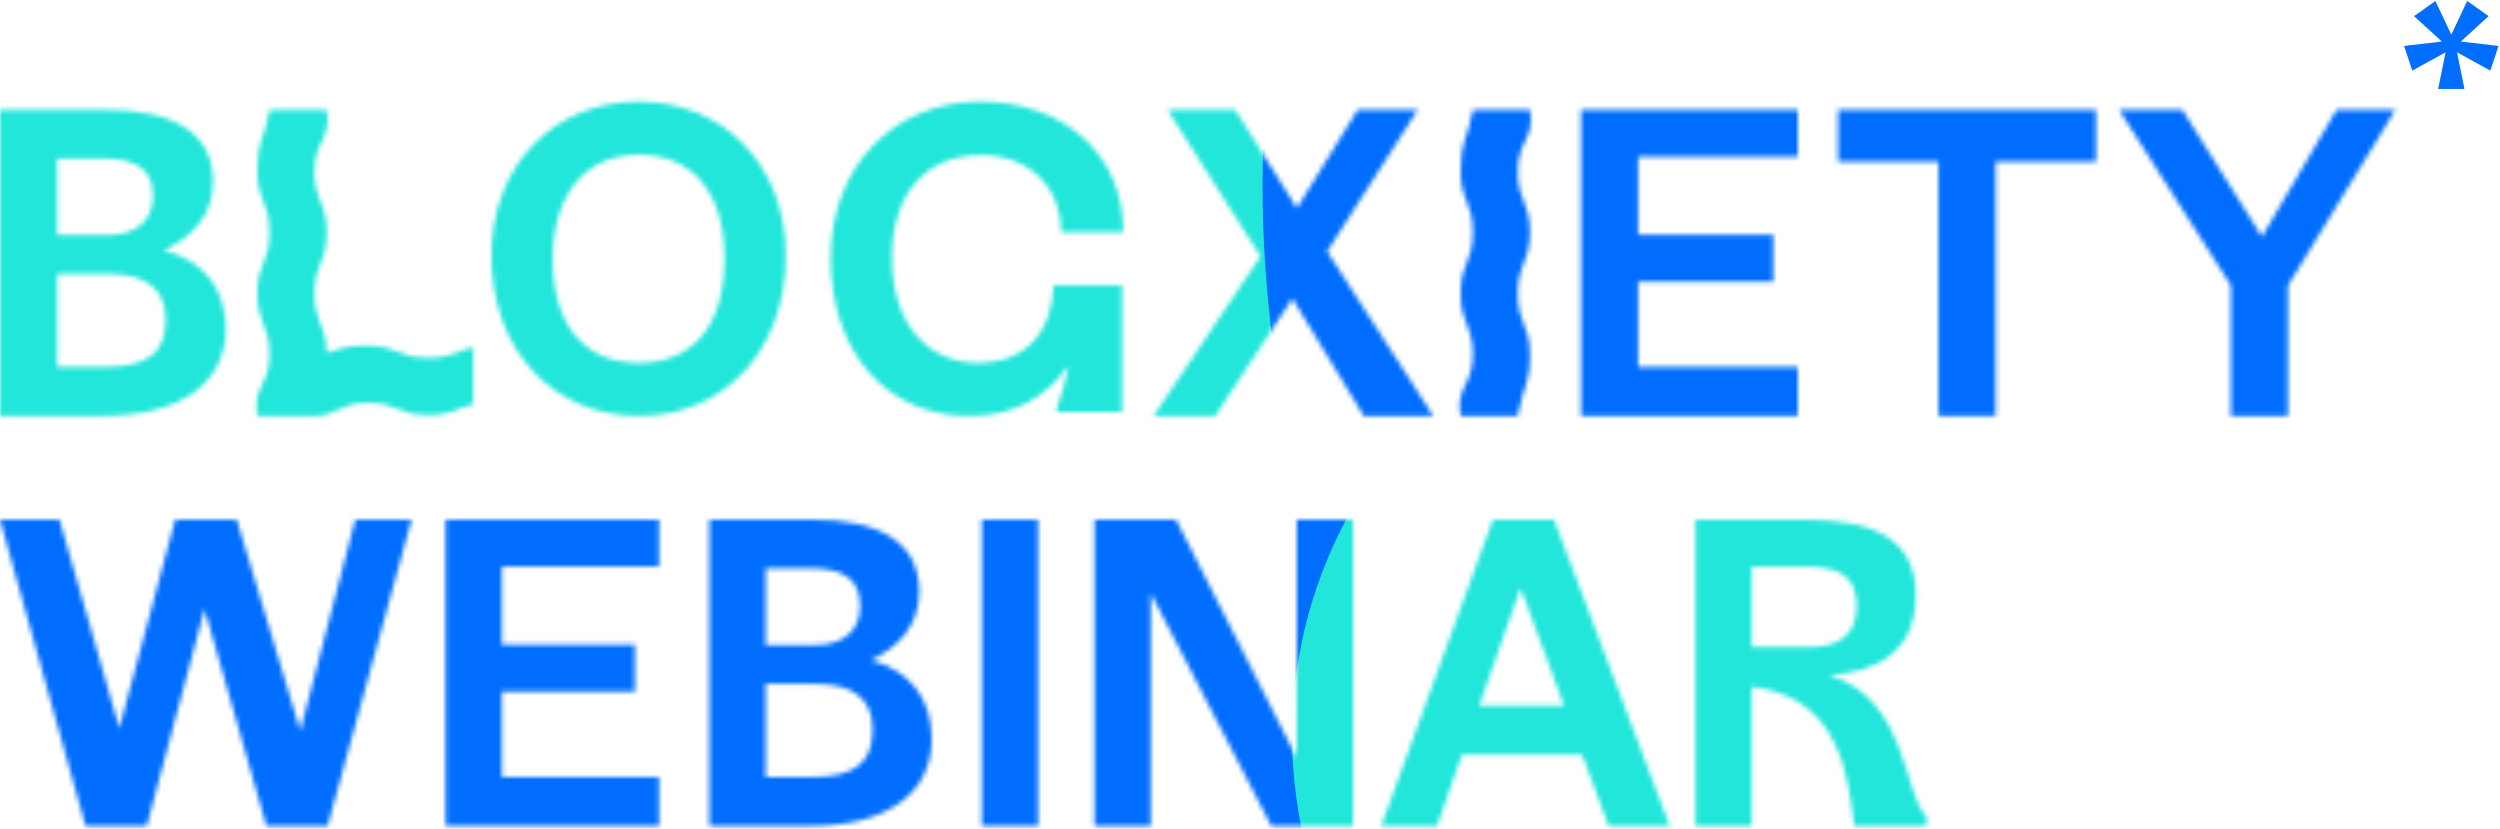
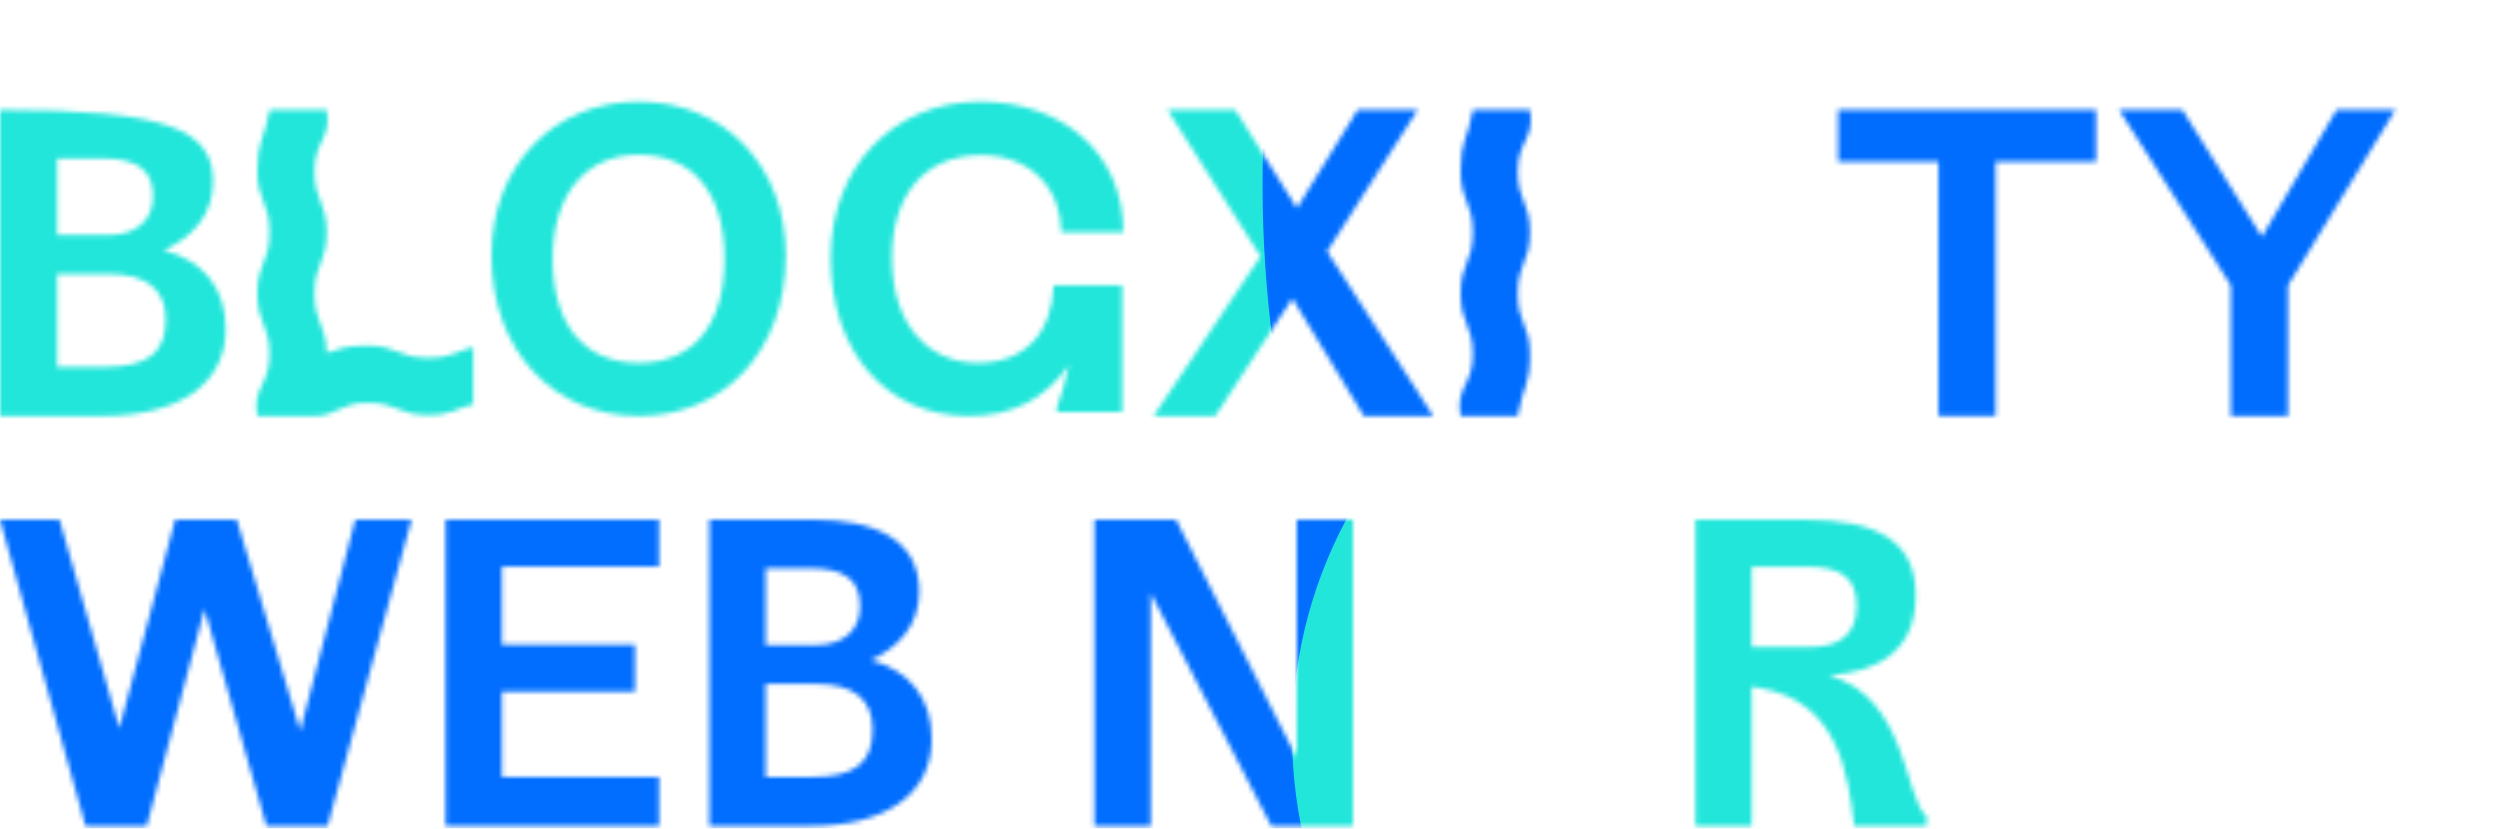
<svg xmlns="http://www.w3.org/2000/svg" width="534" height="177" viewBox="0 0 534 177" fill="none">
-   <path d="M527 0.212L531.566 3.448L525.619 8.875L533.69 9.814L531.938 15.085L524.822 11.171L526.415 18.999H520.787L522.38 11.171L515.264 15.085L513.512 9.814L521.583 8.875L515.636 3.448L520.203 0.212L523.601 7.414L527 0.212Z" fill="#016EFF" />
  <mask id="mask0_1310_3795" style="mask-type:alpha" maskUnits="userSpaceOnUse" x="0" y="21" width="512" height="68">
-     <path d="M21.798 88.853H0V23.459H22.583C35.836 23.459 45.514 27.644 45.514 38.805C45.514 46.042 40.893 50.837 34.964 53.453C43.422 55.633 48.217 61.562 48.217 70.281C48.217 82.052 38.277 88.853 21.798 88.853ZM21.711 33.835H12.207V50.227H23.019C29.209 50.227 32.697 47.001 32.697 41.944C32.697 36.189 29.209 33.835 21.711 33.835ZM12.207 58.51V78.39H22.234C31.389 78.39 35.4 75.513 35.4 68.276C35.4 61.911 31.476 58.51 23.019 58.51H12.207Z" fill="black" />
+     <path d="M21.798 88.853H0V23.459C35.836 23.459 45.514 27.644 45.514 38.805C45.514 46.042 40.893 50.837 34.964 53.453C43.422 55.633 48.217 61.562 48.217 70.281C48.217 82.052 38.277 88.853 21.798 88.853ZM21.711 33.835H12.207V50.227H23.019C29.209 50.227 32.697 47.001 32.697 41.944C32.697 36.189 29.209 33.835 21.711 33.835ZM12.207 58.51V78.39H22.234C31.389 78.39 35.4 75.513 35.4 68.276C35.4 61.911 31.476 58.51 23.019 58.51H12.207Z" fill="black" />
    <path d="M167.845 54.587C167.845 75.164 154.418 88.853 136.456 88.853C118.494 88.853 104.979 75.164 104.979 54.587C104.979 35.404 118.233 21.715 136.456 21.715C154.679 21.715 167.845 35.404 167.845 54.587ZM118.058 55.284C118.058 69.409 124.772 77.518 136.456 77.518C148.14 77.518 154.766 69.409 154.766 55.284C154.766 41.159 147.965 33.05 136.456 33.05C124.947 33.05 118.058 41.682 118.058 55.284Z" fill="black" />
    <path d="M228.357 77.954C223.3 85.104 216.499 88.853 206.908 88.853C189.731 88.853 177.437 75.6 177.437 55.023C177.437 35.666 190.864 21.715 209.349 21.715C226.875 21.715 239.953 32.614 239.953 49.617H226.7C226.7 40.723 220.51 33.138 209.61 33.138C197.229 33.138 190.515 41.944 190.515 55.023C190.515 69.671 198.537 77.518 208.826 77.518C219.114 77.518 224.695 70.979 225.044 60.952H239.692V87.981H225.741V87.109C226.613 84.668 227.485 81.965 228.357 77.954Z" fill="black" />
    <path d="M276.051 63.742L259.571 88.853H246.405L269.25 54.761L249.37 23.459H263.844L277.01 44.472L290.001 23.459H302.819L283.462 53.715L306.132 88.853H291.309L276.051 63.742Z" fill="black" />
-     <path d="M337.696 23.459H383.995V33.486H349.903V50.14H378.764V60.167H349.903V78.39H383.995V88.853H337.696V23.459Z" fill="black" />
    <path d="M488.712 88.853H476.505V60.952L452.614 23.459H466.129L483.132 50.576L499.088 23.459H511.643L488.712 60.952V88.853Z" fill="black" />
    <path d="M447.716 34.533H426.267V88.853H414.06V34.533H392.61V23.459H447.716V34.533Z" fill="black" />
    <path d="M324.181 36.538C324.181 30.086 327.869 29.65 326.814 23.459H314.607C314.598 23.538 314.59 23.607 314.572 23.695C313.369 30.121 311.983 29.999 311.983 36.538C311.983 43.077 314.598 43.077 314.598 49.617C314.598 56.156 311.983 56.156 311.983 62.696C311.983 69.235 314.598 69.235 314.598 75.775C314.598 82.314 310.91 82.663 311.965 88.853H324.198V88.679C324.198 88.679 324.198 88.635 324.207 88.618C325.41 82.192 326.797 82.314 326.797 75.775C326.797 69.235 324.181 69.235 324.181 62.696C324.181 56.156 326.797 56.156 326.797 49.617C326.797 43.077 324.181 43.077 324.181 36.538Z" fill="black" />
    <path d="M91.508 76.446C84.969 76.446 84.969 73.83 78.43 73.83C73.747 73.83 72.474 74.545 69.78 75.391C69.675 69.253 67.173 69.096 67.173 62.696C67.173 56.296 69.789 56.156 69.789 49.617C69.789 43.077 67.173 43.077 67.173 36.538C67.173 29.999 70.861 29.65 69.806 23.459H57.599C57.59 23.538 57.582 23.607 57.564 23.695C56.361 30.121 54.975 29.999 54.975 36.538C54.975 43.077 57.591 43.077 57.591 49.617C57.591 56.156 54.975 56.156 54.975 62.696C54.975 69.235 57.591 69.235 57.591 75.775C57.591 82.314 53.902 82.663 54.957 88.853H67.19C71.698 88.941 72.683 86.037 78.43 86.037C84.969 86.037 84.969 88.653 91.508 88.653C96.6 88.653 97.734 87.075 101.073 86.368V74.162C97.751 74.868 96.609 76.446 91.517 76.446H91.508Z" fill="black" />
  </mask>
  <g mask="url(#mask0_1310_3795)">
    <g filter="url(#filter0_f_1310_3795)">
      <ellipse cx="80.714" cy="56.573" rx="223.357" ry="223.357" fill="#22E6DA" />
    </g>
    <g filter="url(#filter1_f_1310_3795)">
      <circle cx="528.593" cy="39.467" r="258.914" fill="#006DFF" />
    </g>
  </g>
  <mask id="mask1_1310_3795" style="mask-type:alpha" maskUnits="userSpaceOnUse" x="0" y="111" width="412" height="66">
    <path d="M56.921 176.445L43.7 130.11L31.337 176.445H18.287L0 111H12.706L25.499 155.59L37.432 111H50.568L64.133 156.113L75.895 111H87.915L69.971 176.445H56.921Z" fill="black" />
    <path d="M95.188 176.445V111H140.776V121.035H107.207V137.701H135.625V147.736H107.207V165.973H140.776V176.445H95.188Z" fill="black" />
    <path d="M199.007 157.858C199.007 169.638 189.22 176.445 172.993 176.445H151.53V111H173.766C186.816 111 196.345 115.188 196.345 126.358C196.345 133.6 191.795 138.399 185.957 141.017C194.285 143.199 199.007 149.132 199.007 157.858ZM183.725 129.499C183.725 123.74 180.291 121.384 172.907 121.384H163.549V137.789H174.195C180.291 137.789 183.725 134.56 183.725 129.499ZM174.195 146.078H163.549V165.973H173.422C182.437 165.973 186.386 163.094 186.386 155.851C186.386 149.481 182.523 146.078 174.195 146.078Z" fill="black" />
-     <path d="M221.736 176.445H209.716V111H221.736V176.445Z" fill="black" />
    <path d="M288.983 176.445H271.555L245.798 126.707V176.445H233.779V111H251.207L276.963 161.872V111H288.983V176.445Z" fill="black" />
-     <path d="M306.944 176.445H295.01L318.878 111H331.928L356.654 176.445H343.604L337.937 161.174H312.267L306.944 176.445ZM315.959 150.703H334.074L324.802 125.572L315.959 150.703Z" fill="black" />
    <path d="M396.053 176.445C394.68 165.014 392.619 149.743 375.792 146.951L374.16 146.689V176.445H362.141V111H385.322C400.947 111 409.189 115.537 409.189 127.143C409.189 139.708 400.346 143.548 390.644 144.246C407.386 148.871 406.785 170.685 411.507 174.35V176.445H396.053ZM385.751 121.035H374.16V138.225H386.609C393.478 138.225 396.568 134.996 396.568 129.412C396.568 123.653 393.564 121.035 385.751 121.035Z" fill="black" />
  </mask>
  <g mask="url(#mask1_1310_3795)">
    <g filter="url(#filter2_f_1310_3795)">
      <ellipse cx="136.081" cy="147.073" rx="226.081" ry="227.073" fill="#016EFF" />
    </g>
    <g filter="url(#filter3_f_1310_3795)">
      <ellipse cx="374.167" cy="157.167" rx="98.167" ry="98.167" fill="#22E6DA" />
    </g>
  </g>
  <defs>
    <filter id="filter0_f_1310_3795" x="-195.134" y="-219.275" width="551.696" height="551.696" filterUnits="userSpaceOnUse" color-interpolation-filters="sRGB">
      <feFlood flood-opacity="0" result="BackgroundImageFix" />
      <feBlend mode="normal" in="SourceGraphic" in2="BackgroundImageFix" result="shape" />
      <feGaussianBlur stdDeviation="26.245" result="effect1_foregroundBlur_1310_3795" />
    </filter>
    <filter id="filter1_f_1310_3795" x="217.189" y="-271.937" width="622.809" height="622.81" filterUnits="userSpaceOnUse" color-interpolation-filters="sRGB">
      <feFlood flood-opacity="0" result="BackgroundImageFix" />
      <feBlend mode="normal" in="SourceGraphic" in2="BackgroundImageFix" result="shape" />
      <feGaussianBlur stdDeviation="26.245" result="effect1_foregroundBlur_1310_3795" />
    </filter>
    <filter id="filter2_f_1310_3795" x="-142.491" y="-132.491" width="557.144" height="559.127" filterUnits="userSpaceOnUse" color-interpolation-filters="sRGB">
      <feFlood flood-opacity="0" result="BackgroundImageFix" />
      <feBlend mode="normal" in="SourceGraphic" in2="BackgroundImageFix" result="shape" />
      <feGaussianBlur stdDeviation="26.245" result="effect1_foregroundBlur_1310_3795" />
    </filter>
    <filter id="filter3_f_1310_3795" x="223.509" y="6.509" width="301.316" height="301.316" filterUnits="userSpaceOnUse" color-interpolation-filters="sRGB">
      <feFlood flood-opacity="0" result="BackgroundImageFix" />
      <feBlend mode="normal" in="SourceGraphic" in2="BackgroundImageFix" result="shape" />
      <feGaussianBlur stdDeviation="26.245" result="effect1_foregroundBlur_1310_3795" />
    </filter>
  </defs>
</svg>